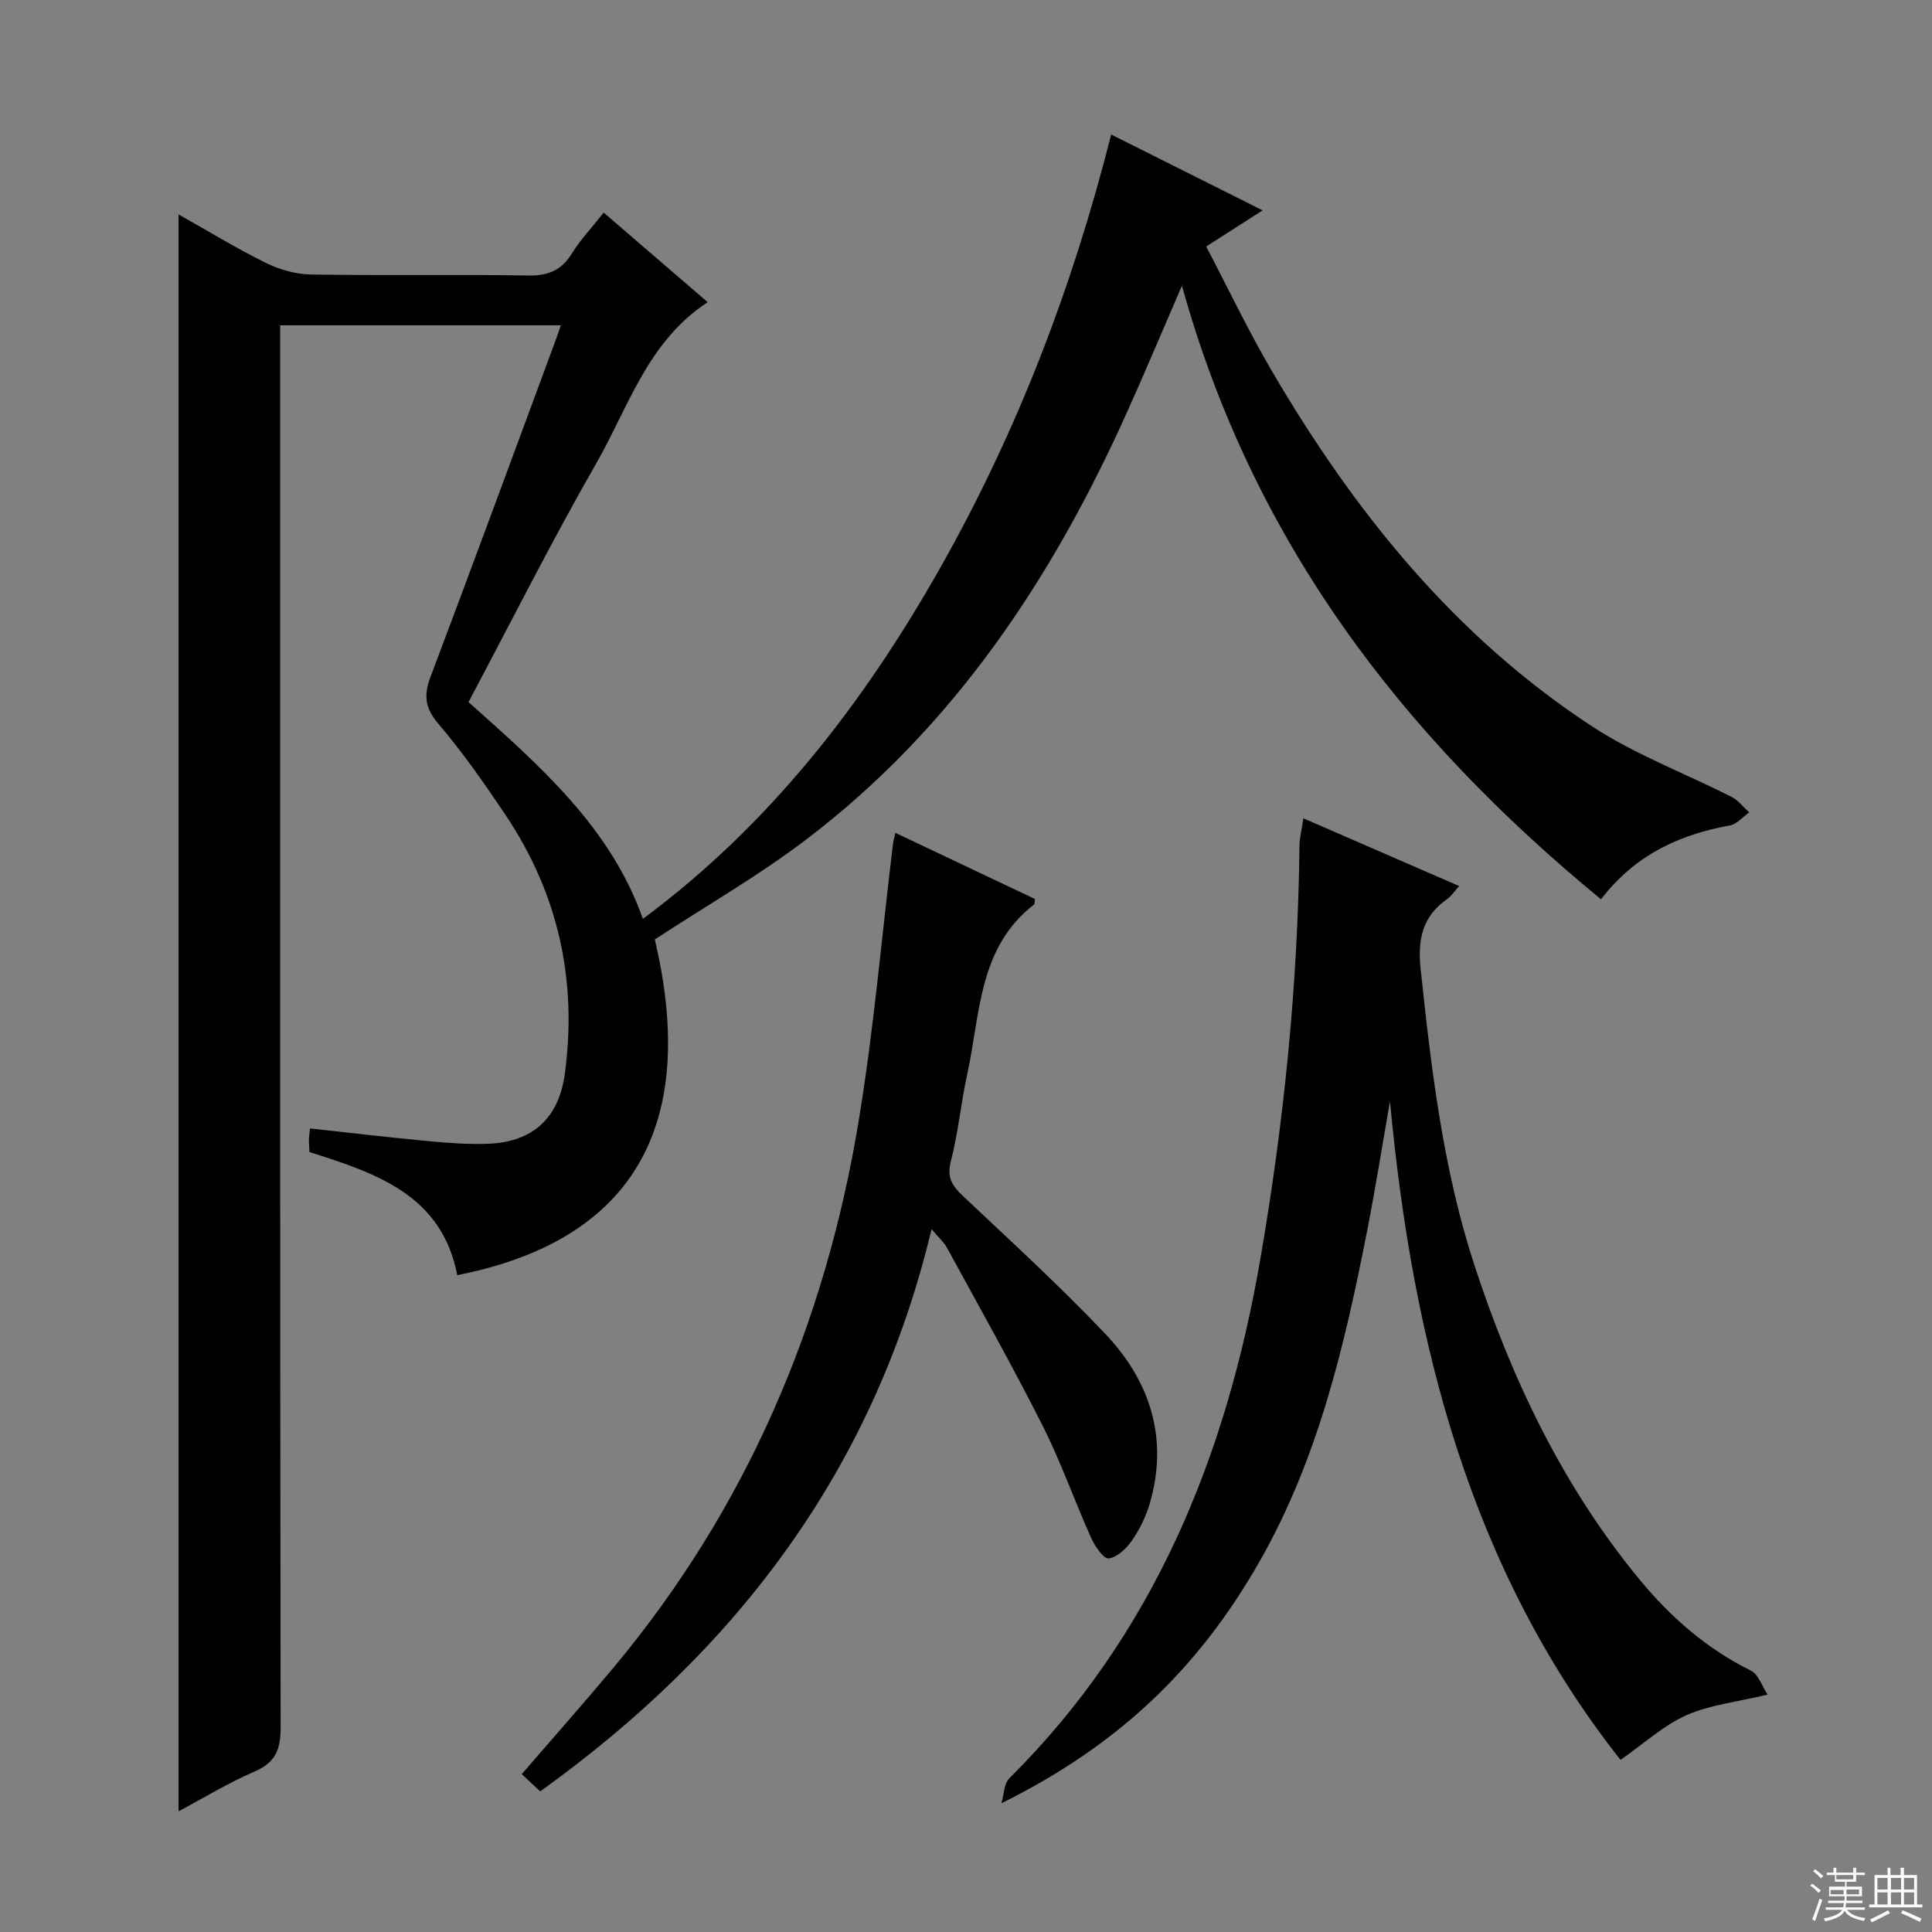
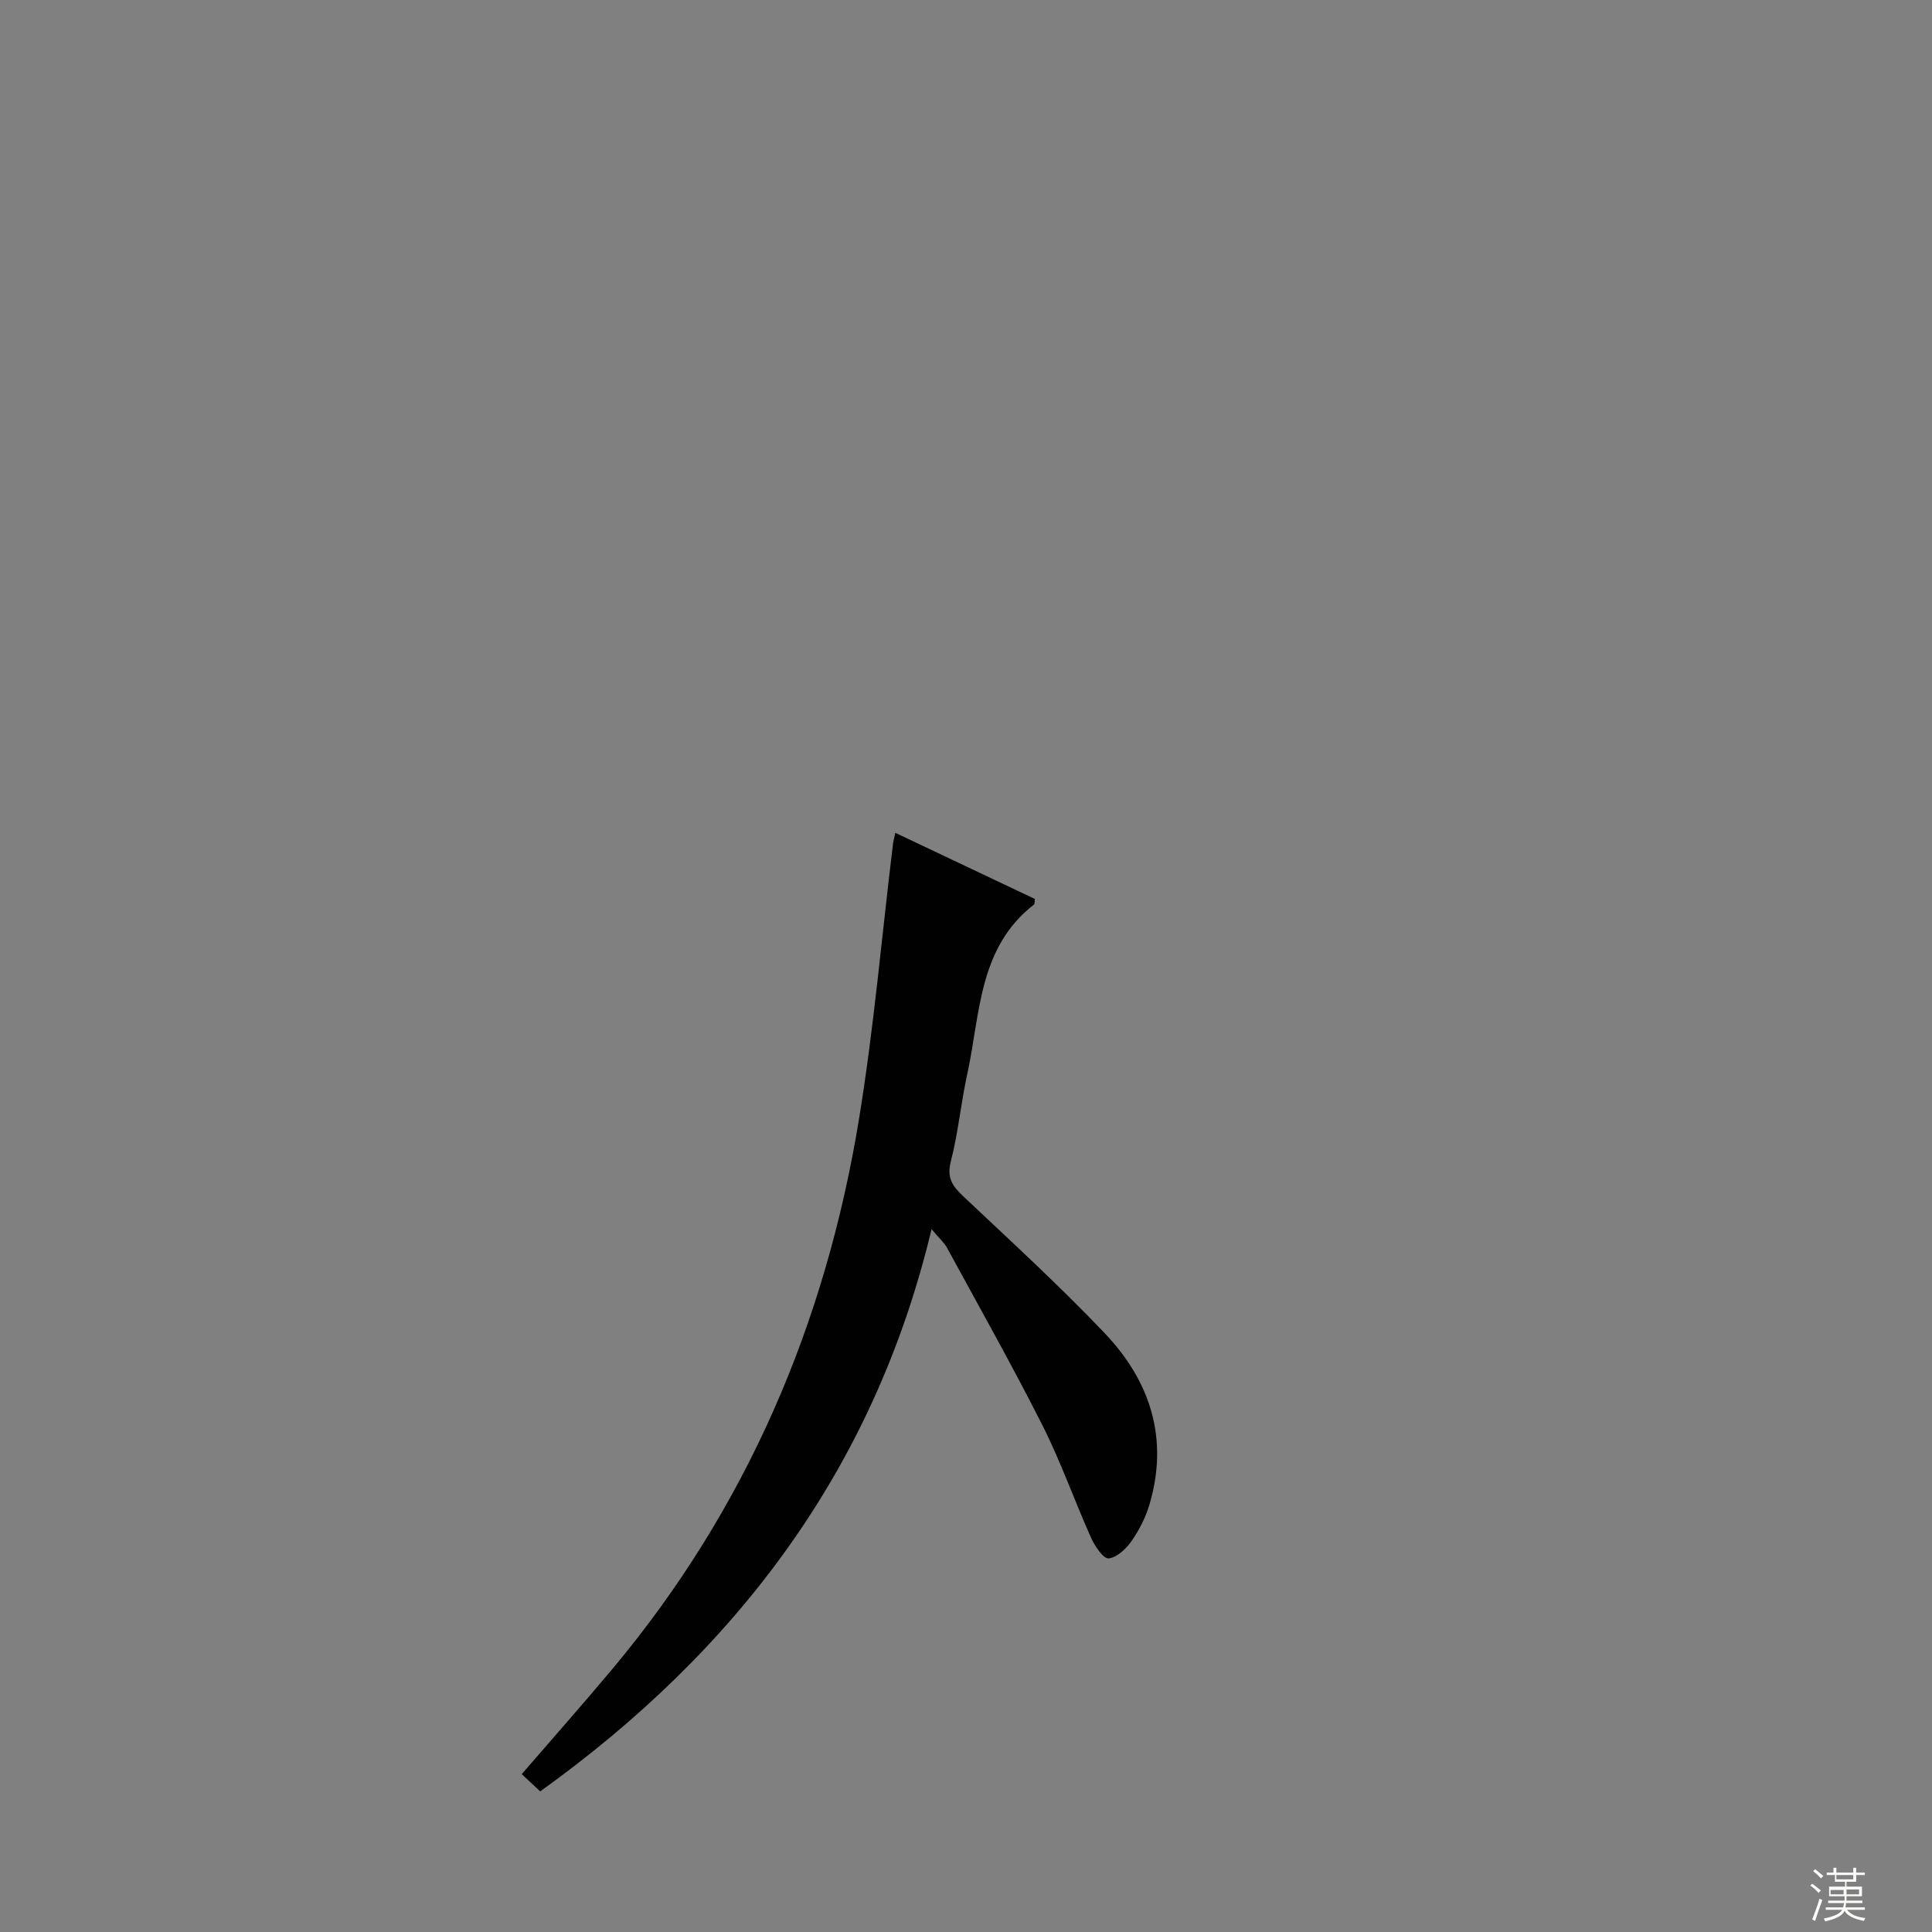
<svg xmlns="http://www.w3.org/2000/svg" enable-background="new 0 0 400 400" viewBox="0 0 400 400">
  <rect x="0" y="0" width="400" height="400" fill="#808080" stroke="none" />
  <g fill="#010102">
-     <path d="m331.47 186.19c-41.3-33.93-72.13-74.25-86.76-127.04-4.13 9.53-7.65 17.92-11.38 26.21-15.48 34.49-35.98 65.32-66.43 88.47-9.87 7.5-20.71 13.72-31.33 20.67 11.56 48.96-15.55 64.52-40.9 69.51-3.21-16.65-16.81-21.11-30.6-25.49-.04-.86-.12-1.68-.12-2.49.01-.65.12-1.3.23-2.4 8.3.9 16.47 1.88 24.66 2.64 4.13.39 8.32.7 12.46.52 9.13-.41 14.41-5.44 15.63-14.4 2.64-19.42-1.35-37.37-12.26-53.65-4.35-6.49-8.84-12.94-13.9-18.87-2.81-3.3-3.08-5.92-1.63-9.75 8.8-23.31 17.39-46.7 26.04-70.06.28-.75.52-1.52.93-2.71-19.41 0-38.43 0-58.11 0v5.76c0 94.82-.03 189.64.1 284.47.01 4.51-.95 7.27-5.34 9.17-5.56 2.4-10.78 5.6-15.79 8.26 0-110.36 0-220.4 0-330.62 5.73 3.22 11.75 6.9 18.05 10.03 2.84 1.41 6.22 2.36 9.37 2.41 14.99.25 30-.04 44.99.21 4.13.07 6.86-1.07 9.03-4.58 1.73-2.8 4.05-5.24 6.58-8.44 7.16 6.17 14.14 12.18 21.53 18.54-12.45 8.14-16.41 21.77-23.11 33.44-9.25 16.14-17.6 32.79-26.41 49.36 14.71 13.12 29.45 25.96 36.1 44.88 26.21-19.41 45.74-44.65 61.68-72.88 15.85-28.07 27.29-57.92 35.28-89.51 10.56 5.29 20.69 10.37 31.35 15.7-4 2.56-7.48 4.79-11.68 7.49 4.56 8.69 8.75 17.51 13.67 25.9 17.01 29.05 37.82 54.88 66.29 73.49 8.96 5.85 19.23 9.69 28.83 14.57 1.39.71 2.43 2.12 3.64 3.2-1.33.93-2.56 2.43-4.01 2.7-10.5 1.9-19.63 6.11-26.68 15.29z" />
-     <path d="m287.78 228.02c-1.56 8.89-2.97 17.81-4.7 26.67-4.64 23.64-10.1 47.08-22.12 68.28-12.78 22.54-29.47 38.41-53.63 50.38.53-1.76.52-4.06 1.67-5.2 29.87-29.69 44.85-66.53 51.9-107.25 4.91-28.37 7.82-56.93 8.14-85.74.02-1.73.48-3.46.82-5.73 11.07 4.81 21.51 9.35 32.25 14.02-.98 1.07-1.62 2.09-2.54 2.73-5.11 3.56-6.07 8.41-5.45 14.34 2.2 20.81 4.64 41.6 11.19 61.57 7.72 23.54 18.27 45.69 34.17 64.97 6.42 7.78 13.87 14.29 23.02 18.82 1.56.77 2.29 3.2 3.47 4.97-6.41 1.54-11.97 2.11-16.82 4.27-4.74 2.11-8.75 5.84-13.64 9.25-31.24-39.62-43.07-86.61-47.73-136.35z" />
-     <path d="m185.37 172.43c9.86 4.67 19.4 9.2 28.89 13.69-.08.57-.01 1.03-.19 1.16-11.55 8.96-11.09 22.67-13.81 35.09-1.31 5.99-1.87 12.16-3.4 18.08-.87 3.37.3 5.08 2.53 7.19 9.91 9.35 19.99 18.56 29.37 28.43 9.4 9.89 13.25 21.79 9.24 35.38-.79 2.66-2.1 5.28-3.69 7.56-1.13 1.62-3.03 3.44-4.77 3.64-1.05.12-2.85-2.5-3.61-4.19-3.46-7.72-6.27-15.75-10.07-23.29-6.27-12.43-13.12-24.57-19.78-36.81-.61-1.12-1.64-2-3.21-3.88-11.91 49.86-40.43 87.25-81.03 116.41-1.28-1.2-2.46-2.31-3.82-3.58 6.4-7.41 12.77-14.59 18.92-21.95 27.64-33.08 43.98-71.35 50.9-113.63 3.08-18.82 4.72-37.87 7.02-56.81.06-.62.24-1.23.51-2.49z" />
+     <path d="m185.37 172.43c9.86 4.67 19.4 9.2 28.89 13.69-.08.57-.01 1.03-.19 1.16-11.55 8.96-11.09 22.67-13.81 35.09-1.31 5.99-1.87 12.16-3.4 18.08-.87 3.37.3 5.08 2.53 7.19 9.91 9.35 19.99 18.56 29.37 28.43 9.4 9.89 13.25 21.79 9.24 35.38-.79 2.66-2.1 5.28-3.69 7.56-1.13 1.62-3.03 3.44-4.77 3.64-1.05.12-2.85-2.5-3.61-4.19-3.46-7.72-6.27-15.75-10.07-23.29-6.27-12.43-13.12-24.57-19.78-36.81-.61-1.12-1.64-2-3.21-3.88-11.91 49.86-40.43 87.25-81.03 116.41-1.28-1.2-2.46-2.31-3.82-3.58 6.4-7.41 12.77-14.59 18.92-21.95 27.64-33.08 43.98-71.35 50.9-113.63 3.08-18.82 4.72-37.87 7.02-56.81.06-.62.24-1.23.51-2.49" />
  </g>
  <path d="m374.8 390.4.4-.4c.7.5 1.3 1 1.8 1.4l-.5.5c-.5-.6-1.1-1.1-1.7-1.5zm1 7.3-.6-.3c.5-1.4 1.1-2.8 1.5-4.3.2.1.4.2.6.3-.5 1.3-1 2.8-1.5 4.3zm-.4-10.3.4-.4c.4.3 1 .8 1.7 1.4l-.5.5c-.4-.5-1-1-1.6-1.5zm2.5.3h1.7v-1h.6v1h3.5v-1h.6v1h1.8v.5h-1.8v1.4h-2v1h3.2v2h-3.2v.9h3.3v.5h-3.4c0 .3-.1.6-.1.9h4v.5h-3.7c.7.9 1.9 1.5 3.8 1.7-.1.2-.2.4-.3.6-2.1-.4-3.5-1.1-4-2.1-.4 1-1.8 1.7-4 2.2-.1-.2-.2-.4-.3-.6 2.1-.4 3.4-1 3.8-1.8h-3.4v-.5h3.6c.1-.3.1-.6.2-.9h-3.3v-.5h3.4c0-.3 0-.6 0-.9h-3.2v-2h3.3v-1h-2.1v-1.4h-1.7v-.5zm1.1 3.5v1h2.7c0-.3 0-.4 0-.4 0-.1 0-.2 0-.2 0-.1 0-.2 0-.3h-2.7zm1.2-3v.9h3.5v-.9zm4.7 3h-2.6v.6.4h2.6z" fill="#fbfcfa" />
-   <path d="m393.6 386.7h.6v1.5h2.7v6.1h1.1v.6h-11v-.6h1.1v-6.1h2.7v-1.5h.6v1.5h2.1v-1.5zm-2.7 8.8.4.6c-1.2.6-2.5 1.3-3.8 1.9-.1-.2-.2-.4-.3-.6 1.2-.6 2.5-1.2 3.7-1.9zm-2.2-6.7v2.4h2.1v-2.4zm0 3v2.5h2.1v-2.5zm2.8-3v2.4h2.1v-2.4zm0 3v2.5h2.1v-2.5zm6 6.1c-1.4-.7-2.7-1.3-3.9-1.8l.3-.6c1.5.6 2.7 1.2 3.9 1.7zm-1.2-9.1h-2.1v2.4h2.1zm-2.1 3v2.5h2.1v-2.5z" fill="#fbfcfa" />
</svg>